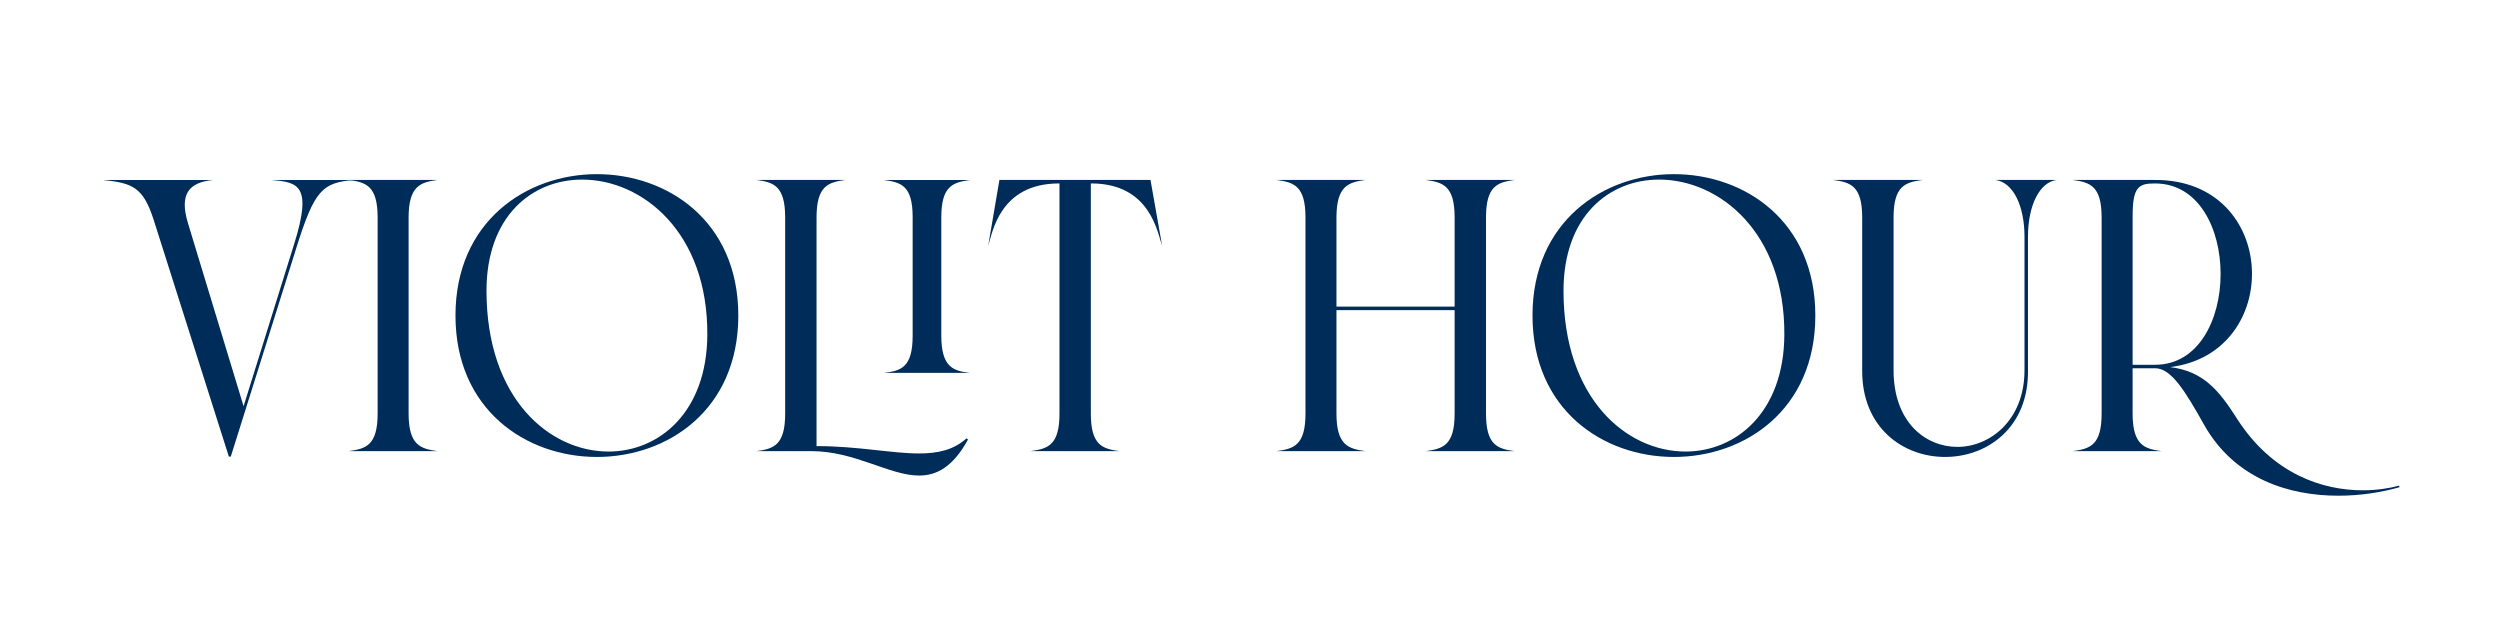
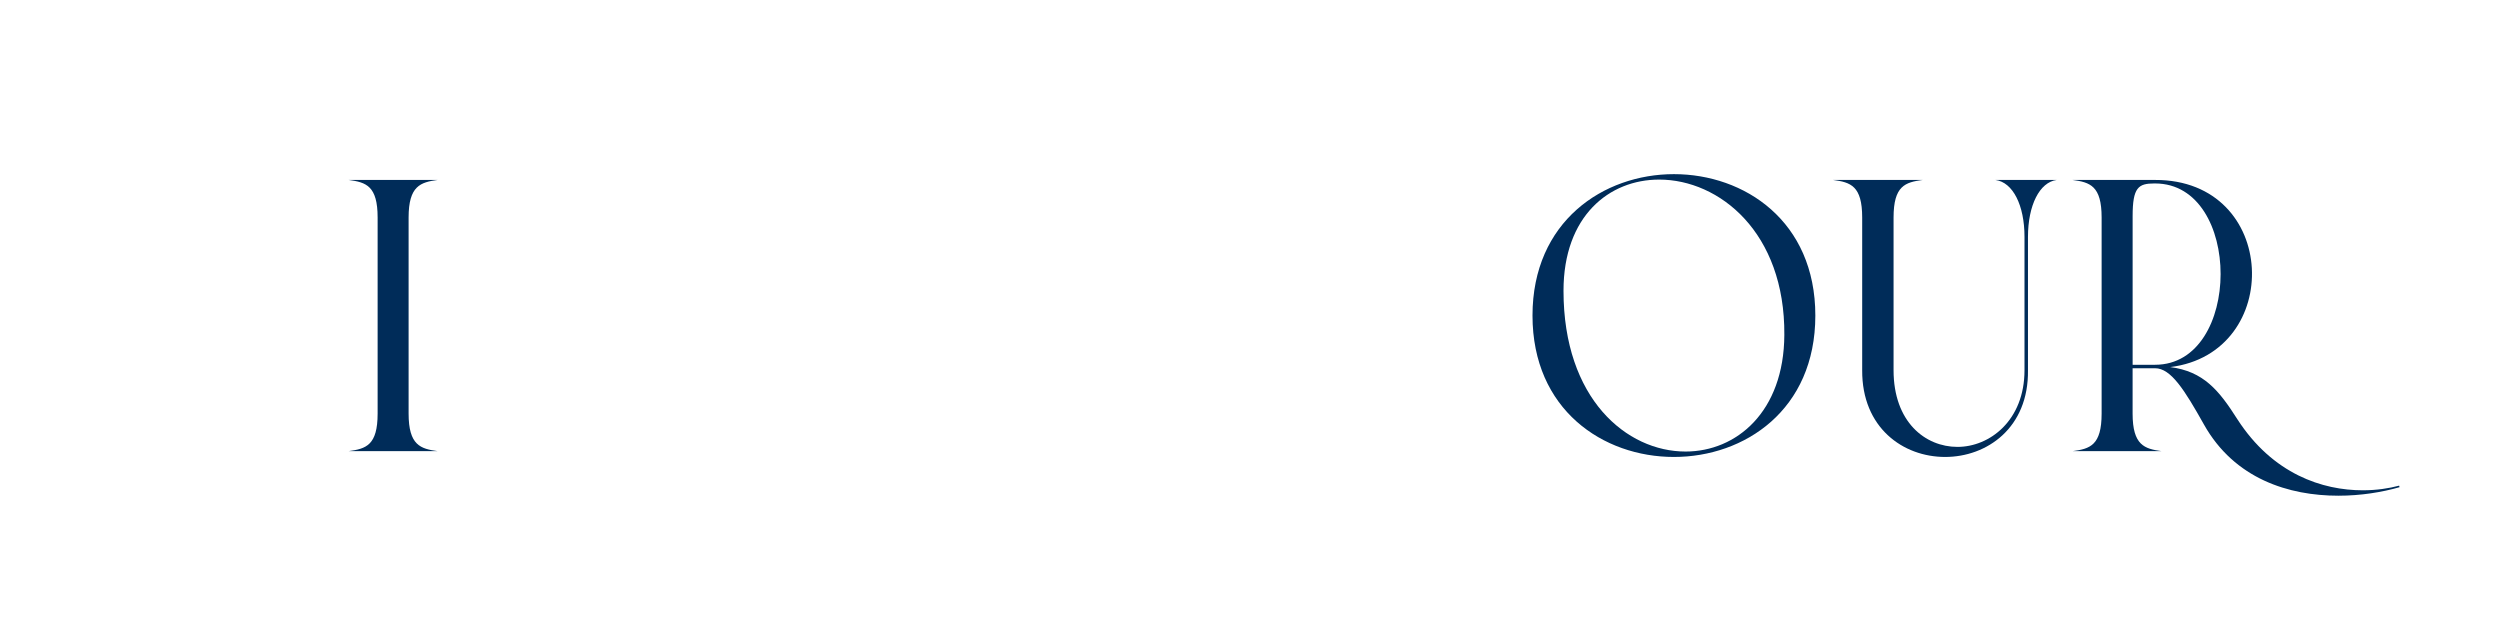
<svg xmlns="http://www.w3.org/2000/svg" viewBox="0 0 1200 300" data-sanitized-data-name="Layer 1" data-name="Layer 1" id="Layer_1">
  <defs>
    <style>
      .cls-1 {
        fill: #002c59;
        stroke-width: 0px;
      }
    </style>
  </defs>
-   <path d="M142.21,119.11l-31.43,100.05h-.93l-36.08-113.62c-5.02-15.62-10.04-17.67-24.36-19.15h53c-12.27,1.12-16.18,7.25-12.27,20.46l26.78,88.14,24.17-77.54c9.11-28.82,1.86-29.94-10.79-31.06h39.61c-15.25,1.3-18.97,4.83-27.71,32.73Z" class="cls-1" />
  <path d="M210.08,216.55h-42.77c8.37-1.12,13.95-2.79,13.95-18.04v-94.1c0-15.25-5.58-16.92-13.95-18.04h42.77c-8.18,1.12-13.95,2.79-13.95,18.04v94.1c0,15.25,5.76,16.92,13.95,18.04Z" class="cls-1" />
-   <path d="M286.51,219.34c-34.03,0-67.88-22.69-67.88-67.87s34.03-67.88,67.88-67.88,67.88,22.5,67.88,67.88-34.03,67.87-67.88,67.87ZM292.09,216.74c24.36,0,47.23-18.97,47.42-55.97.37-49.28-31.24-74.57-60.06-74.57-23.99,0-45.93,17.48-45.93,53.37,0,51.88,30.31,77.17,58.58,77.17Z" class="cls-1" />
-   <path d="M441.23,228.27c-14.32,0-30.87-11.72-51.7-11.72h-26.41c8.18-1.12,13.76-2.79,13.76-18.04v-94.1c0-15.25-5.58-16.92-13.76-18.04h42.77c-8.37,1.12-13.95,2.79-13.95,18.04v109.72c19.71,0,36.08,3.53,49.28,3.53,8.93,0,16.55-1.67,22.69-7.25l.74.56c-7.25,13.2-15.06,17.29-23.43,17.29ZM465.77,178.99h-41.65c8.37-.93,13.95-2.6,13.95-17.85v-56.9c0-15.25-5.58-16.74-13.95-17.85h41.65c-8.37,1.12-13.95,2.79-13.95,18.04v56.53c0,15.25,5.58,17.11,13.95,18.04Z" class="cls-1" />
-   <path d="M537.37,216.55h-42.77c8.37-1.12,13.95-2.79,13.95-18.04v-110.46h-.19c-28.64,0-31.98,23.8-34.03,29.94l5.39-31.61h72.52l5.58,31.61c-2.23-6.14-5.58-29.94-34.03-29.94h-.19v110.46c0,15.25,5.58,16.92,13.76,18.04Z" class="cls-1" />
-   <path d="M655.45,216.55h-42.77c8.37-1.12,13.95-2.79,13.95-18.04v-94.1c0-15.25-5.58-16.92-13.95-18.04h42.77c-8.18,1.12-13.95,2.79-13.95,18.04v42.77h56.72v-42.77c0-15.25-5.58-16.92-13.95-18.04h42.77c-8.18,1.12-13.76,2.79-13.76,18.04v94.1c0,15.25,5.58,16.92,13.76,18.04h-42.77c8.37-1.12,13.95-2.79,13.95-18.04v-49.65h-56.72v49.65c0,15.25,5.76,16.92,13.95,18.04Z" class="cls-1" />
  <path d="M803.48,219.34c-34.03,0-67.88-22.69-67.88-67.87s34.03-67.88,67.88-67.88,67.88,22.5,67.88,67.88-34.03,67.87-67.88,67.87ZM809.06,216.74c24.36,0,47.23-18.97,47.42-55.97.37-49.28-31.24-74.57-60.07-74.57-23.99,0-45.93,17.48-45.93,53.37,0,51.88,30.31,77.17,58.58,77.17Z" class="cls-1" />
  <path d="M933.65,219.34c-20.08,0-39.98-13.95-39.8-41.65v-73.27c0-15.25-5.58-16.92-13.95-18.04h42.96c-8.37,1.12-13.95,2.79-13.95,18.04v73.27c0,24.92,15.25,36.82,30.68,36.82s32.17-12.64,32.17-36.82v-63.97c0-15.25-5.58-26.22-13.95-27.34h29.38c-8.18,1.12-13.76,12.09-13.76,27.34v63.97c.37,27.71-19.71,41.65-39.79,41.65Z" class="cls-1" />
  <path d="M1122.4,237.94c-23.62,0-49.84-8-64.53-34.22-9.3-16.55-15.81-26.96-23.43-26.96h-10.79v21.76c0,15.25,5.76,16.92,13.95,18.04h-42.77c8.37-1.12,13.95-2.79,13.95-18.04v-94.1c0-15.25-5.58-16.92-13.95-18.04h39.61c59.51-.19,61.92,83.12,7.25,89.82,15.99,2.05,23.43,11.16,32.17,24.92,17.11,26.59,41.1,34.22,60.25,34.22,6.69,0,12.64-.93,17.48-2.23l.19.74c-8.37,2.42-18.6,4.09-29.38,4.09ZM1023.65,175.09h10.79c41.84,0,42.03-87.03,0-87.03h-.37c-7.62,0-10.41,1.86-10.41,15.62v71.41Z" class="cls-1" />
</svg>